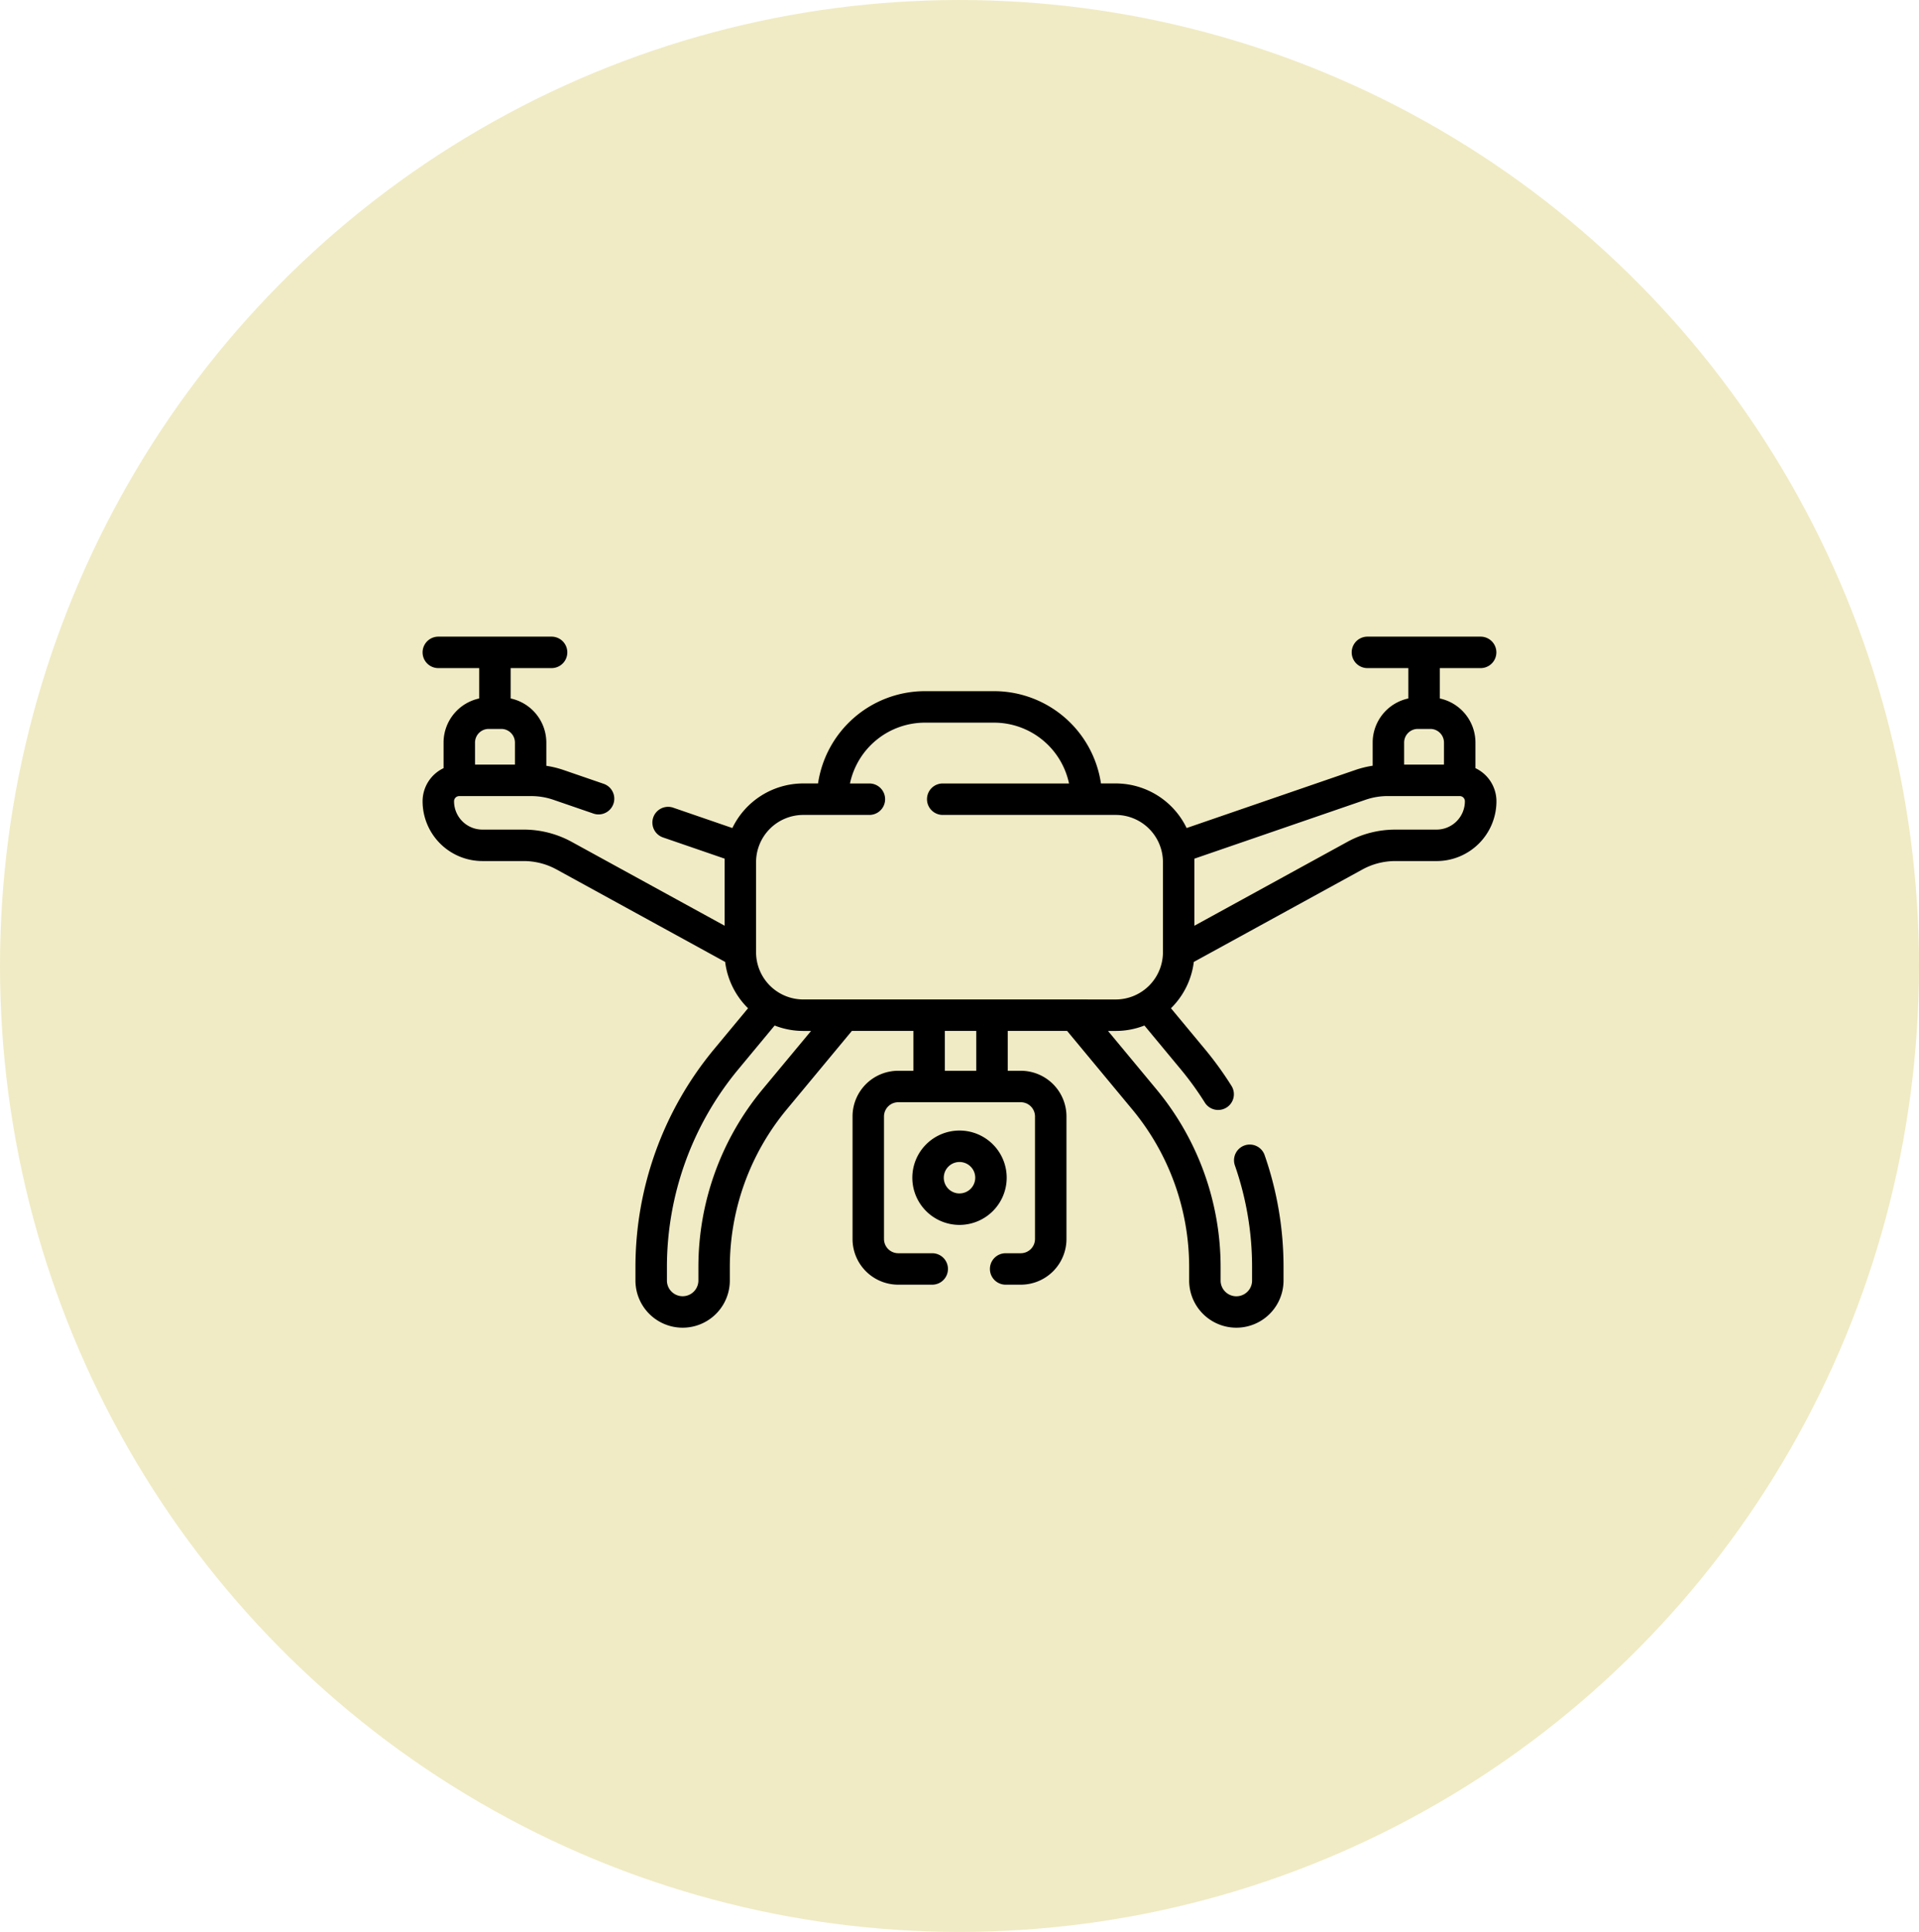
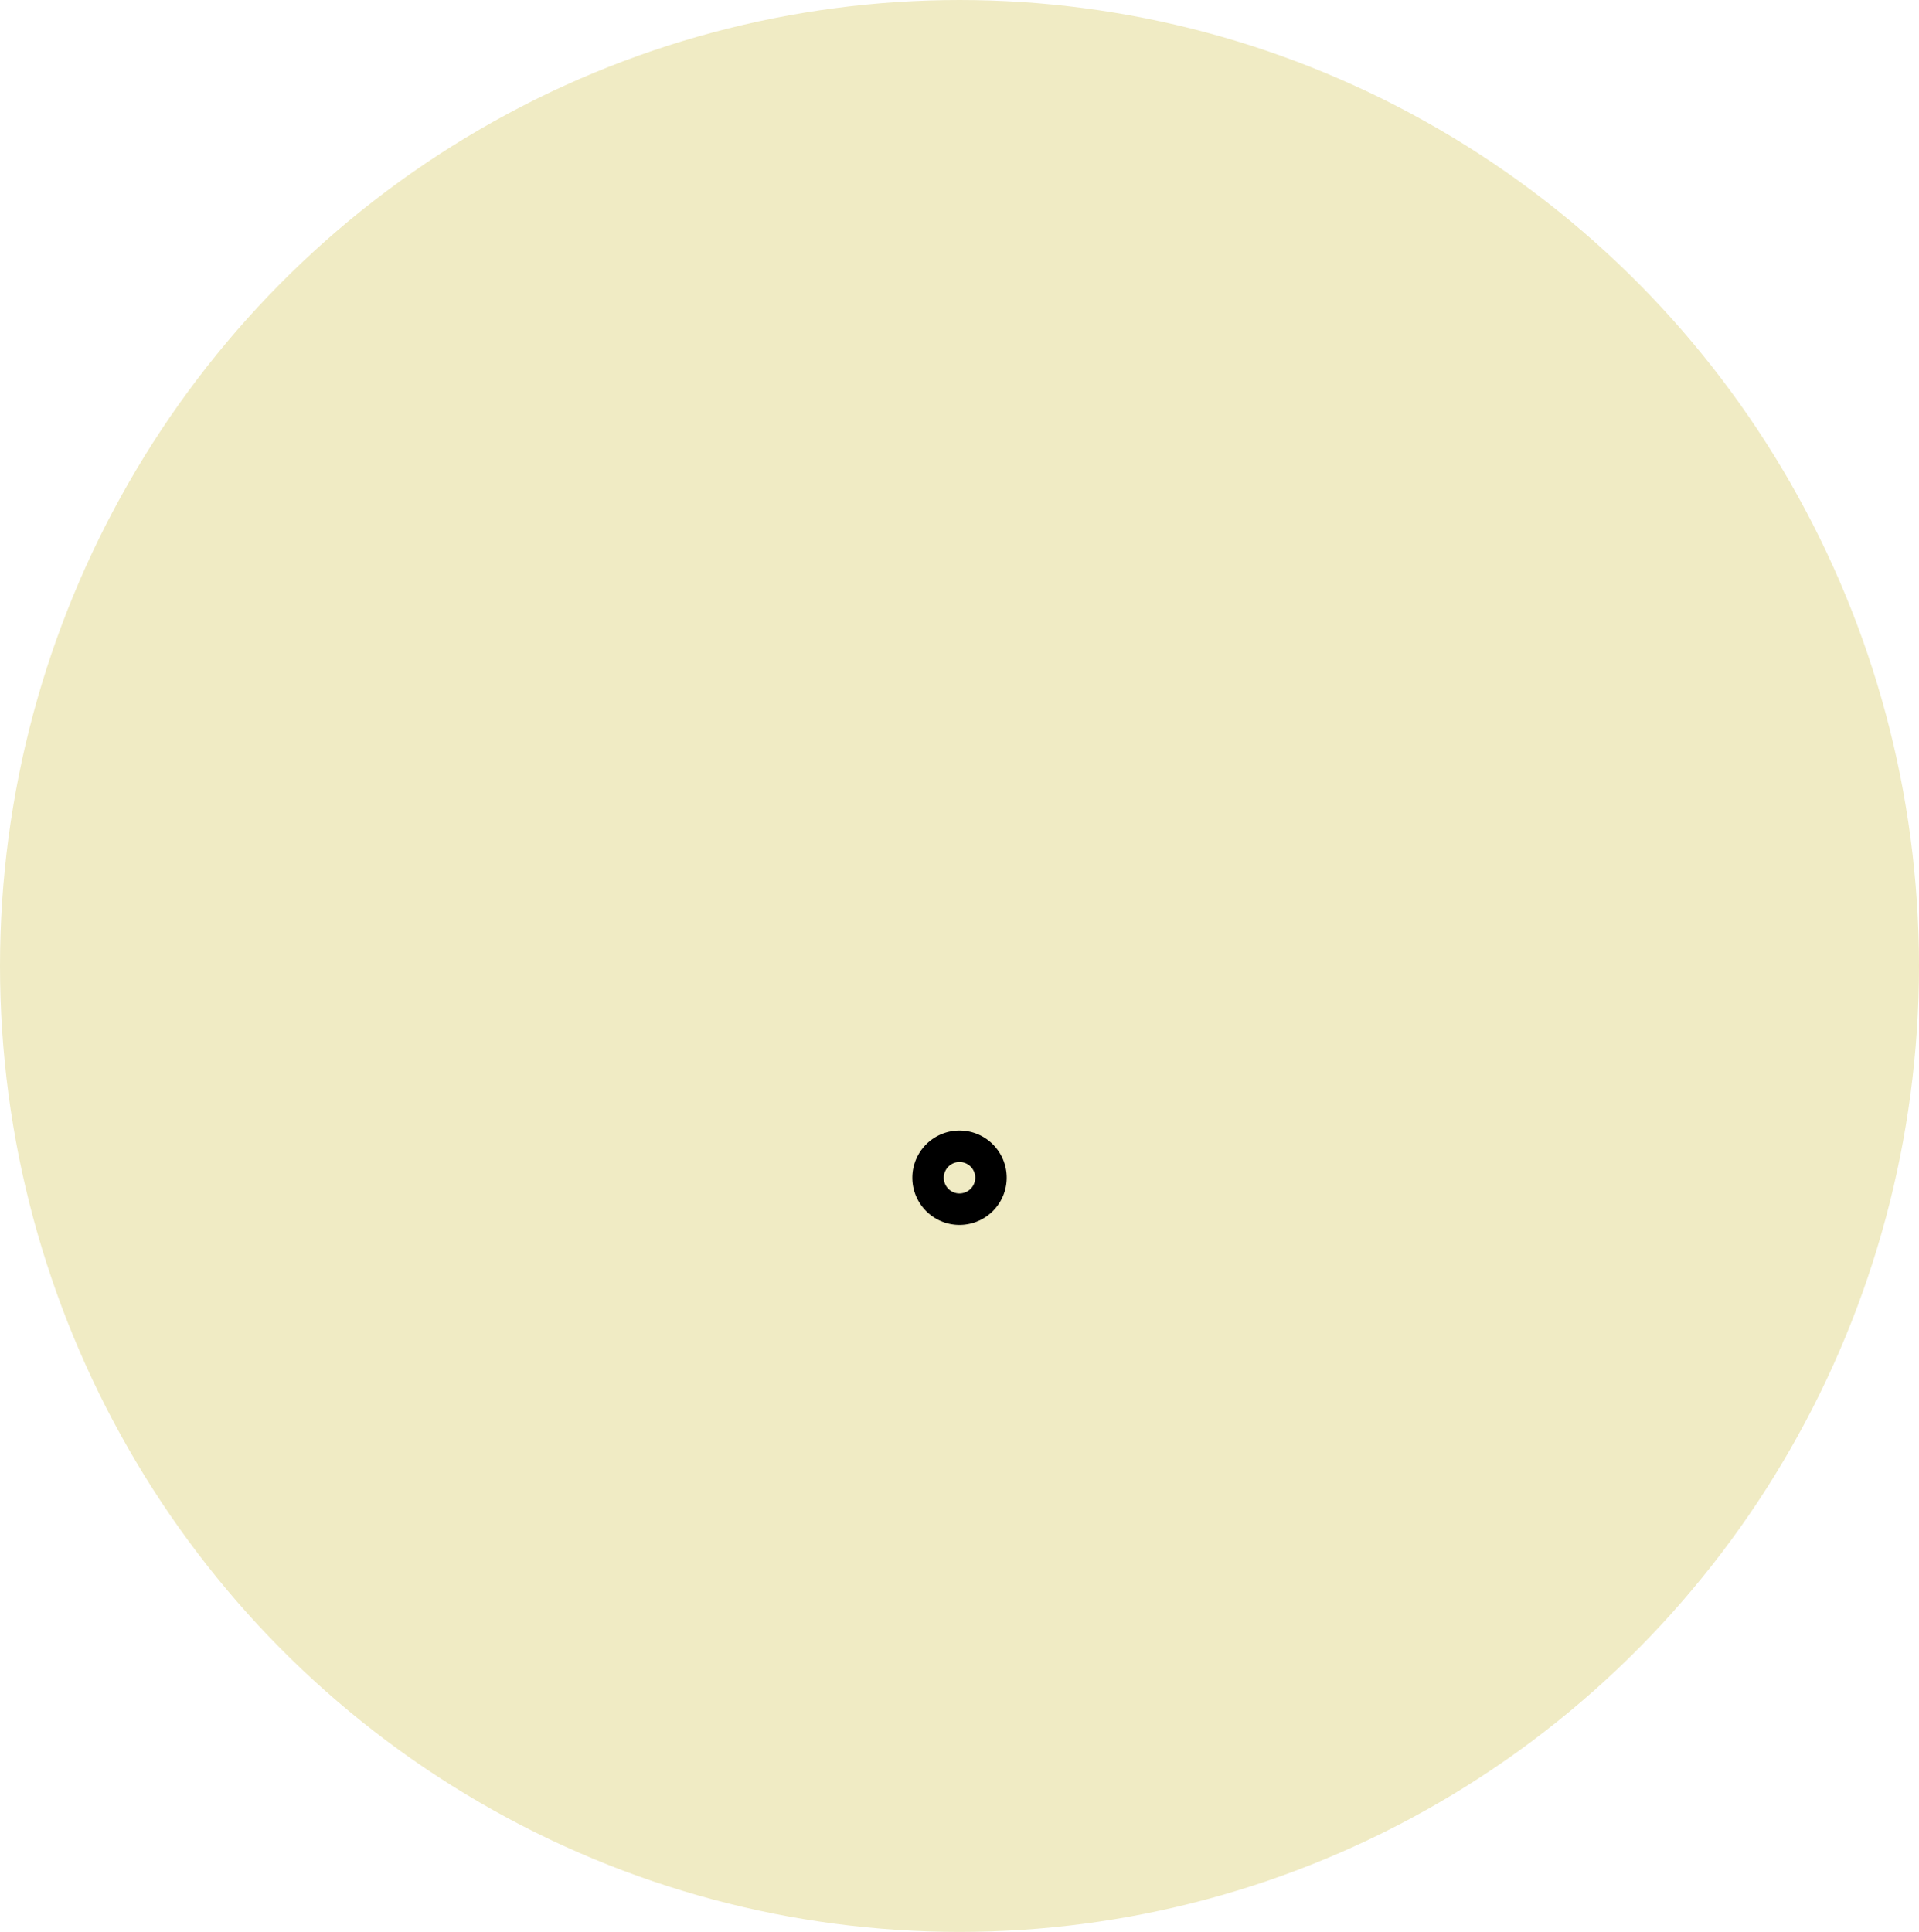
<svg xmlns="http://www.w3.org/2000/svg" width="148" height="149" viewBox="0 0 148 149">
  <g id="field05" transform="translate(-901 -4649)">
    <ellipse id="楕円形_128" data-name="楕円形 128" cx="74" cy="74.5" rx="74" ry="74.5" transform="translate(901 4649)" fill="#f0ebc4" />
    <g id="drone" transform="translate(933.592 4606.852)">
-       <path id="パス_518" data-name="パス 518" d="M81.2,101.394V99.418a3.483,3.483,0,0,0-2.75-3.4V93.676H81.6a1.213,1.213,0,0,0,0-2.426H72.869a1.213,1.213,0,0,0,0,2.426h3.154v2.342a3.483,3.483,0,0,0-2.75,3.4v1.788a7.669,7.669,0,0,0-1.337.328l-13.011,4.477a6.073,6.073,0,0,0-5.467-3.439H52.318a8.342,8.342,0,0,0-8.241-7.117H38.739a8.342,8.342,0,0,0-8.241,7.117H29.358a6.074,6.074,0,0,0-5.467,3.439l-4.56-1.569a1.213,1.213,0,0,0-.79,2.294l4.751,1.635v5.173L11.5,107.078a7.7,7.7,0,0,0-3.695-.947H4.61a2.186,2.186,0,0,1-2.184-2.184.4.4,0,0,1,.4-.4H8.38a5.241,5.241,0,0,1,1.71.286l3.086,1.062a1.213,1.213,0,0,0,.79-2.294l-3.086-1.062a7.667,7.667,0,0,0-1.337-.328V99.418a3.483,3.483,0,0,0-2.75-3.4V93.676H9.948a1.213,1.213,0,0,0,0-2.426H1.213a1.213,1.213,0,0,0,0,2.426H4.367v2.342a3.483,3.483,0,0,0-2.75,3.4v1.975A2.831,2.831,0,0,0,0,103.947a4.615,4.615,0,0,0,4.61,4.61H7.8a5.271,5.271,0,0,1,2.528.648l13.007,7.133A6.051,6.051,0,0,0,25.1,119.91l-2.627,3.165a26.338,26.338,0,0,0-6.057,16.785v1.048a3.639,3.639,0,0,0,7.279,0V139.86a19.044,19.044,0,0,1,4.38-12.137l5.032-6.064H37.85v3.073H36.679a3.524,3.524,0,0,0-3.52,3.52v9.458a3.524,3.524,0,0,0,3.52,3.52h2.626a1.213,1.213,0,1,0,0-2.426H36.679a1.1,1.1,0,0,1-1.094-1.094v-9.458a1.1,1.1,0,0,1,1.094-1.094h9.458a1.1,1.1,0,0,1,1.094,1.094v9.458a1.1,1.1,0,0,1-1.094,1.094H44.967a1.213,1.213,0,1,0,0,2.426h1.171a3.524,3.524,0,0,0,3.52-3.52v-9.458a3.524,3.524,0,0,0-3.52-3.52H45.128v-3.073h4.58l5.032,6.064a19.044,19.044,0,0,1,4.38,12.137v1.048a3.639,3.639,0,0,0,7.279,0V139.86a26.216,26.216,0,0,0-1.459-8.624,1.213,1.213,0,1,0-2.292.8,23.794,23.794,0,0,1,1.324,7.828v1.048a1.213,1.213,0,0,1-2.426,0V139.86a21.475,21.475,0,0,0-4.939-13.686l-3.746-4.514h.6a6.032,6.032,0,0,0,2.209-.418l2.807,3.383a23.84,23.84,0,0,1,1.844,2.548,1.213,1.213,0,1,0,2.055-1.289,26.265,26.265,0,0,0-2.032-2.809l-2.627-3.165a6.052,6.052,0,0,0,1.762-3.572l13.007-7.133a5.271,5.271,0,0,1,2.528-.647h3.195a4.615,4.615,0,0,0,4.61-4.61A2.831,2.831,0,0,0,81.2,101.394ZM4.044,99.418A1.053,1.053,0,0,1,5.1,98.367h.971a1.053,1.053,0,0,1,1.051,1.051v1.7H4.044Zm71.656,0a1.053,1.053,0,0,1,1.051-1.051h.971a1.053,1.053,0,0,1,1.051,1.051v1.7H75.7Zm-49.49,26.755A21.476,21.476,0,0,0,21.27,139.86v1.048a1.213,1.213,0,0,1-2.426,0V139.86a23.907,23.907,0,0,1,5.5-15.235l2.807-3.383a6.031,6.031,0,0,0,2.209.418h.6ZM42.7,124.732H40.276v-3.073H42.7Zm7.572-5.5H29.358a3.644,3.644,0,0,1-3.639-3.639v-6.955A3.644,3.644,0,0,1,29.358,105h5.1a1.213,1.213,0,1,0,0-2.426H32.961a5.914,5.914,0,0,1,5.778-4.691h5.338a5.914,5.914,0,0,1,5.778,4.691H40.114a1.213,1.213,0,1,0,0,2.426H53.459a3.644,3.644,0,0,1,3.639,3.639v6.955a3.644,3.644,0,0,1-3.639,3.639Zm27.932-13.1H75.012a7.7,7.7,0,0,0-3.694.947l-11.793,6.467v-5.173l13.2-4.542a5.24,5.24,0,0,1,1.71-.286h5.55a.4.4,0,0,1,.4.4A2.186,2.186,0,0,1,78.206,106.131Z" />
      <path id="パス_519" data-name="パス 519" d="M240.779,330.389a3.639,3.639,0,1,0-3.639,3.639A3.644,3.644,0,0,0,240.779,330.389Zm-3.639,1.213a1.213,1.213,0,1,1,1.213-1.213A1.214,1.214,0,0,1,237.139,331.6Z" transform="translate(-195.731 -197.408)" />
    </g>
  </g>
</svg>